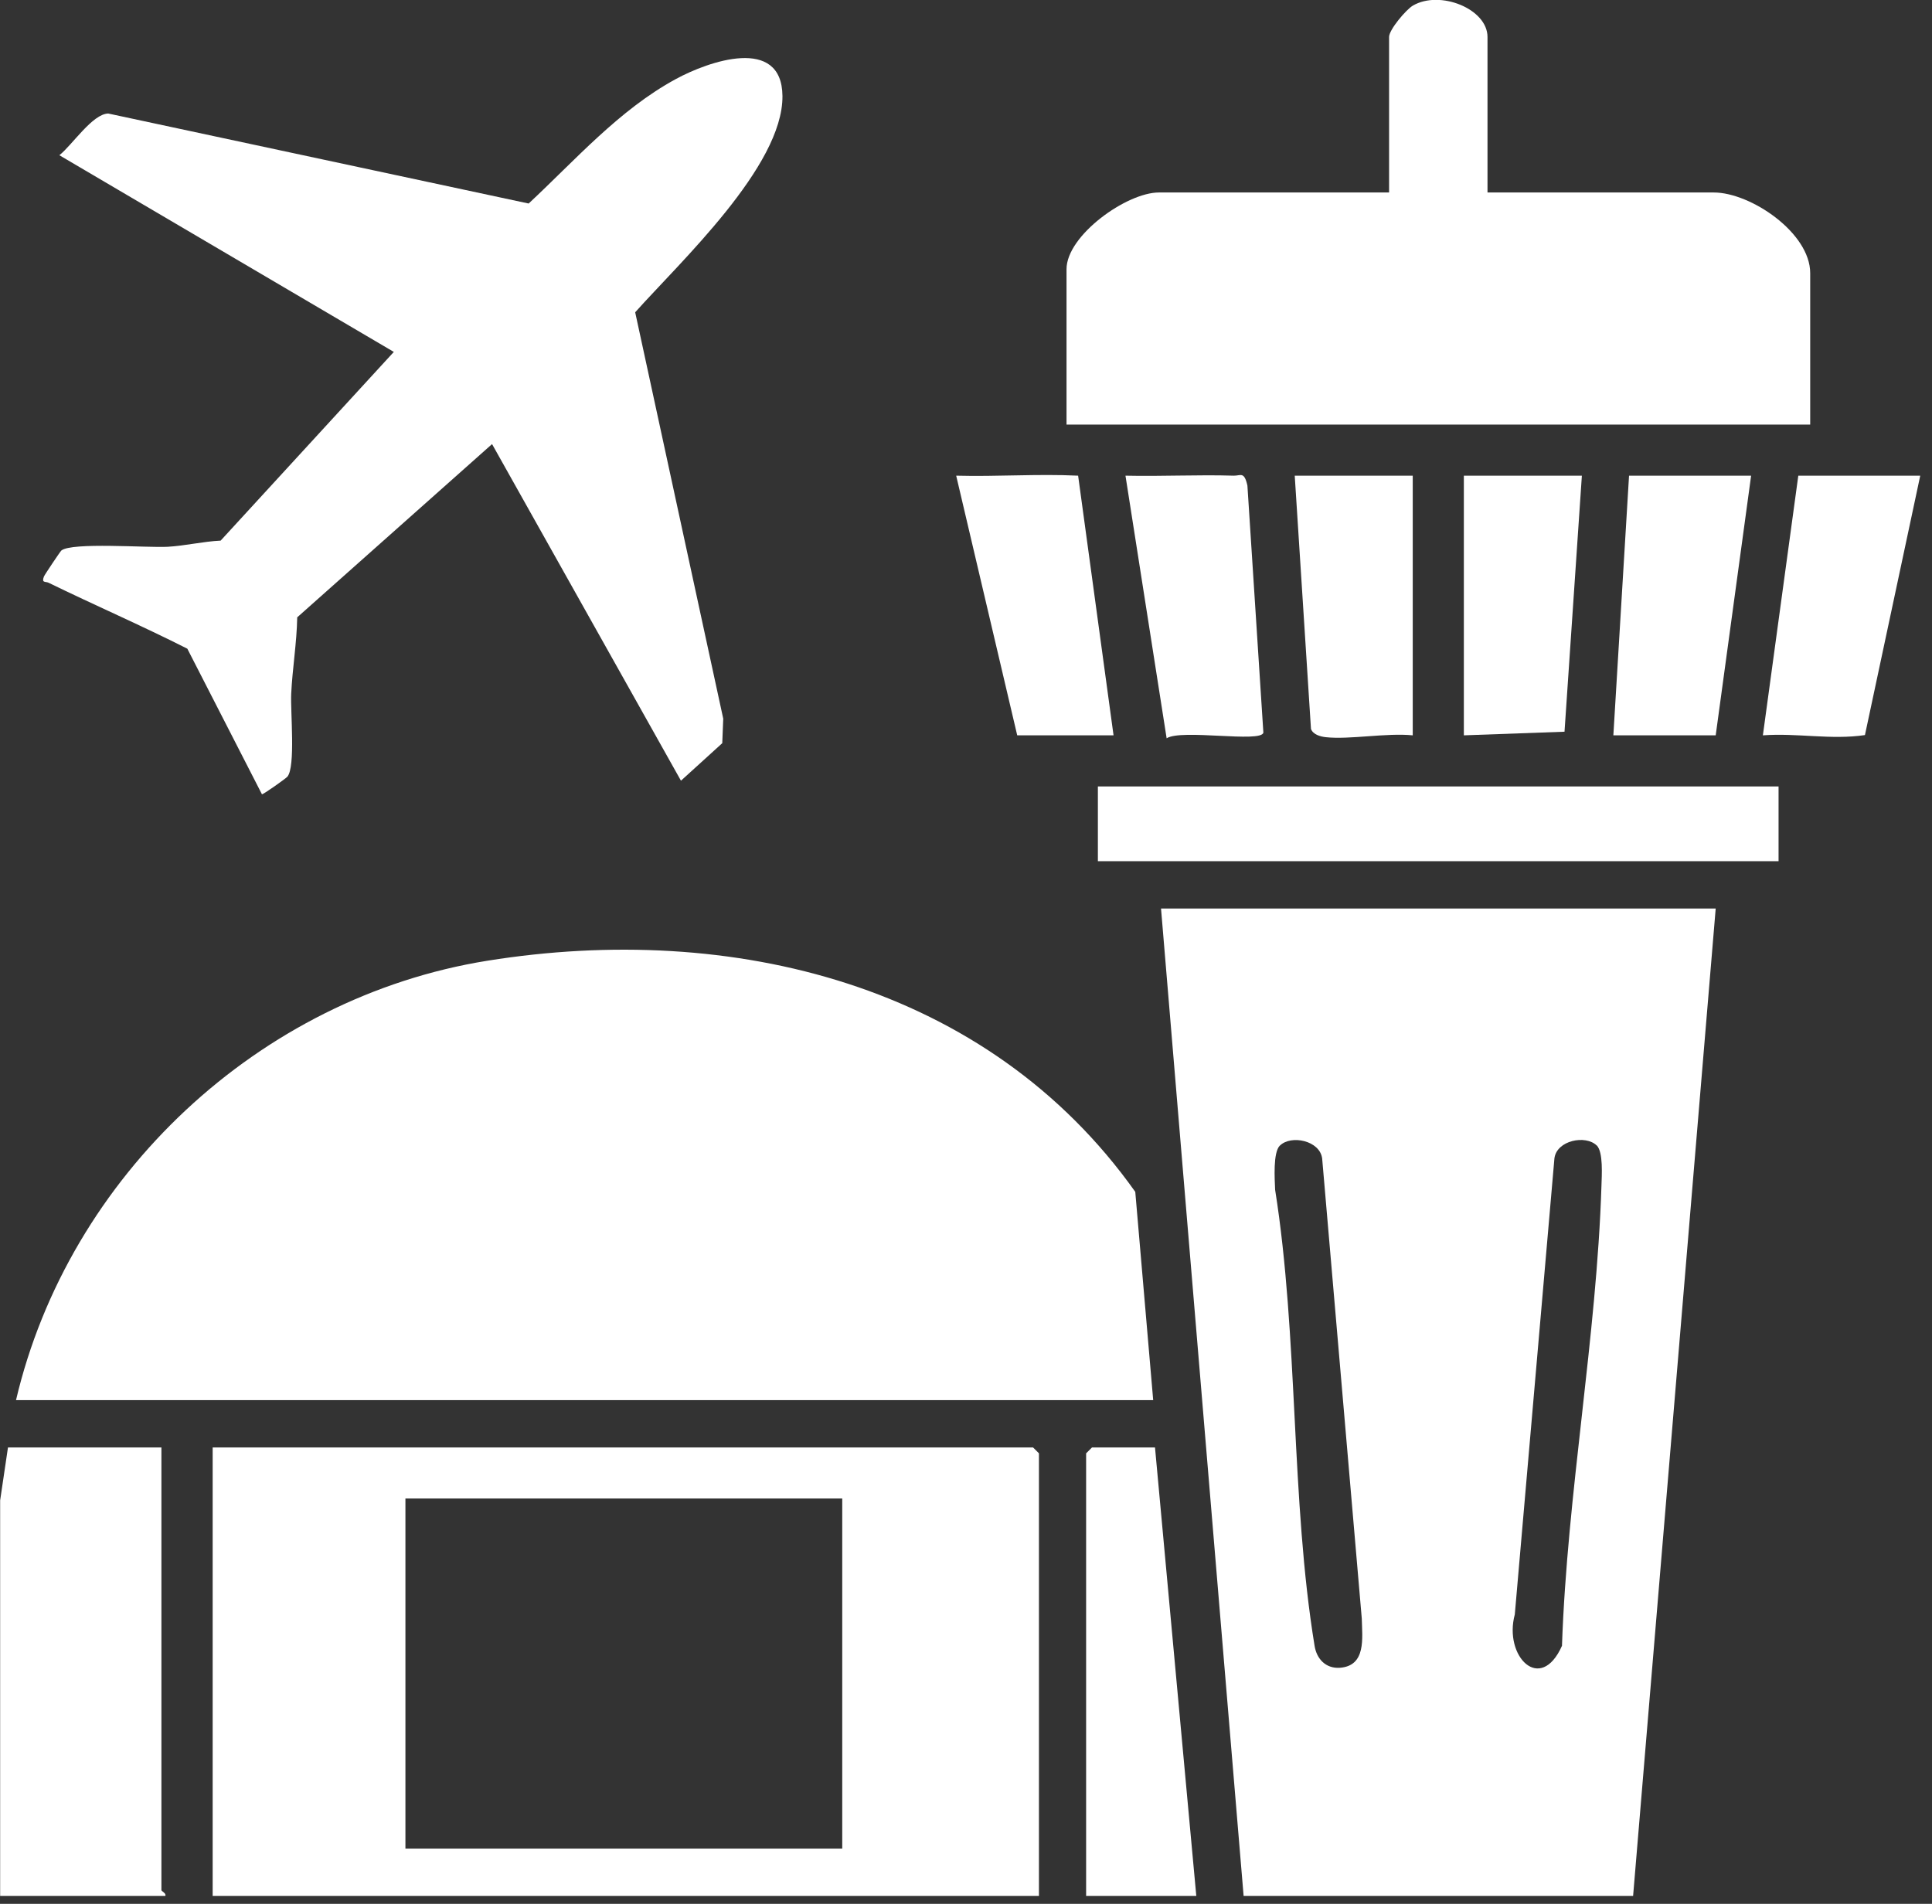
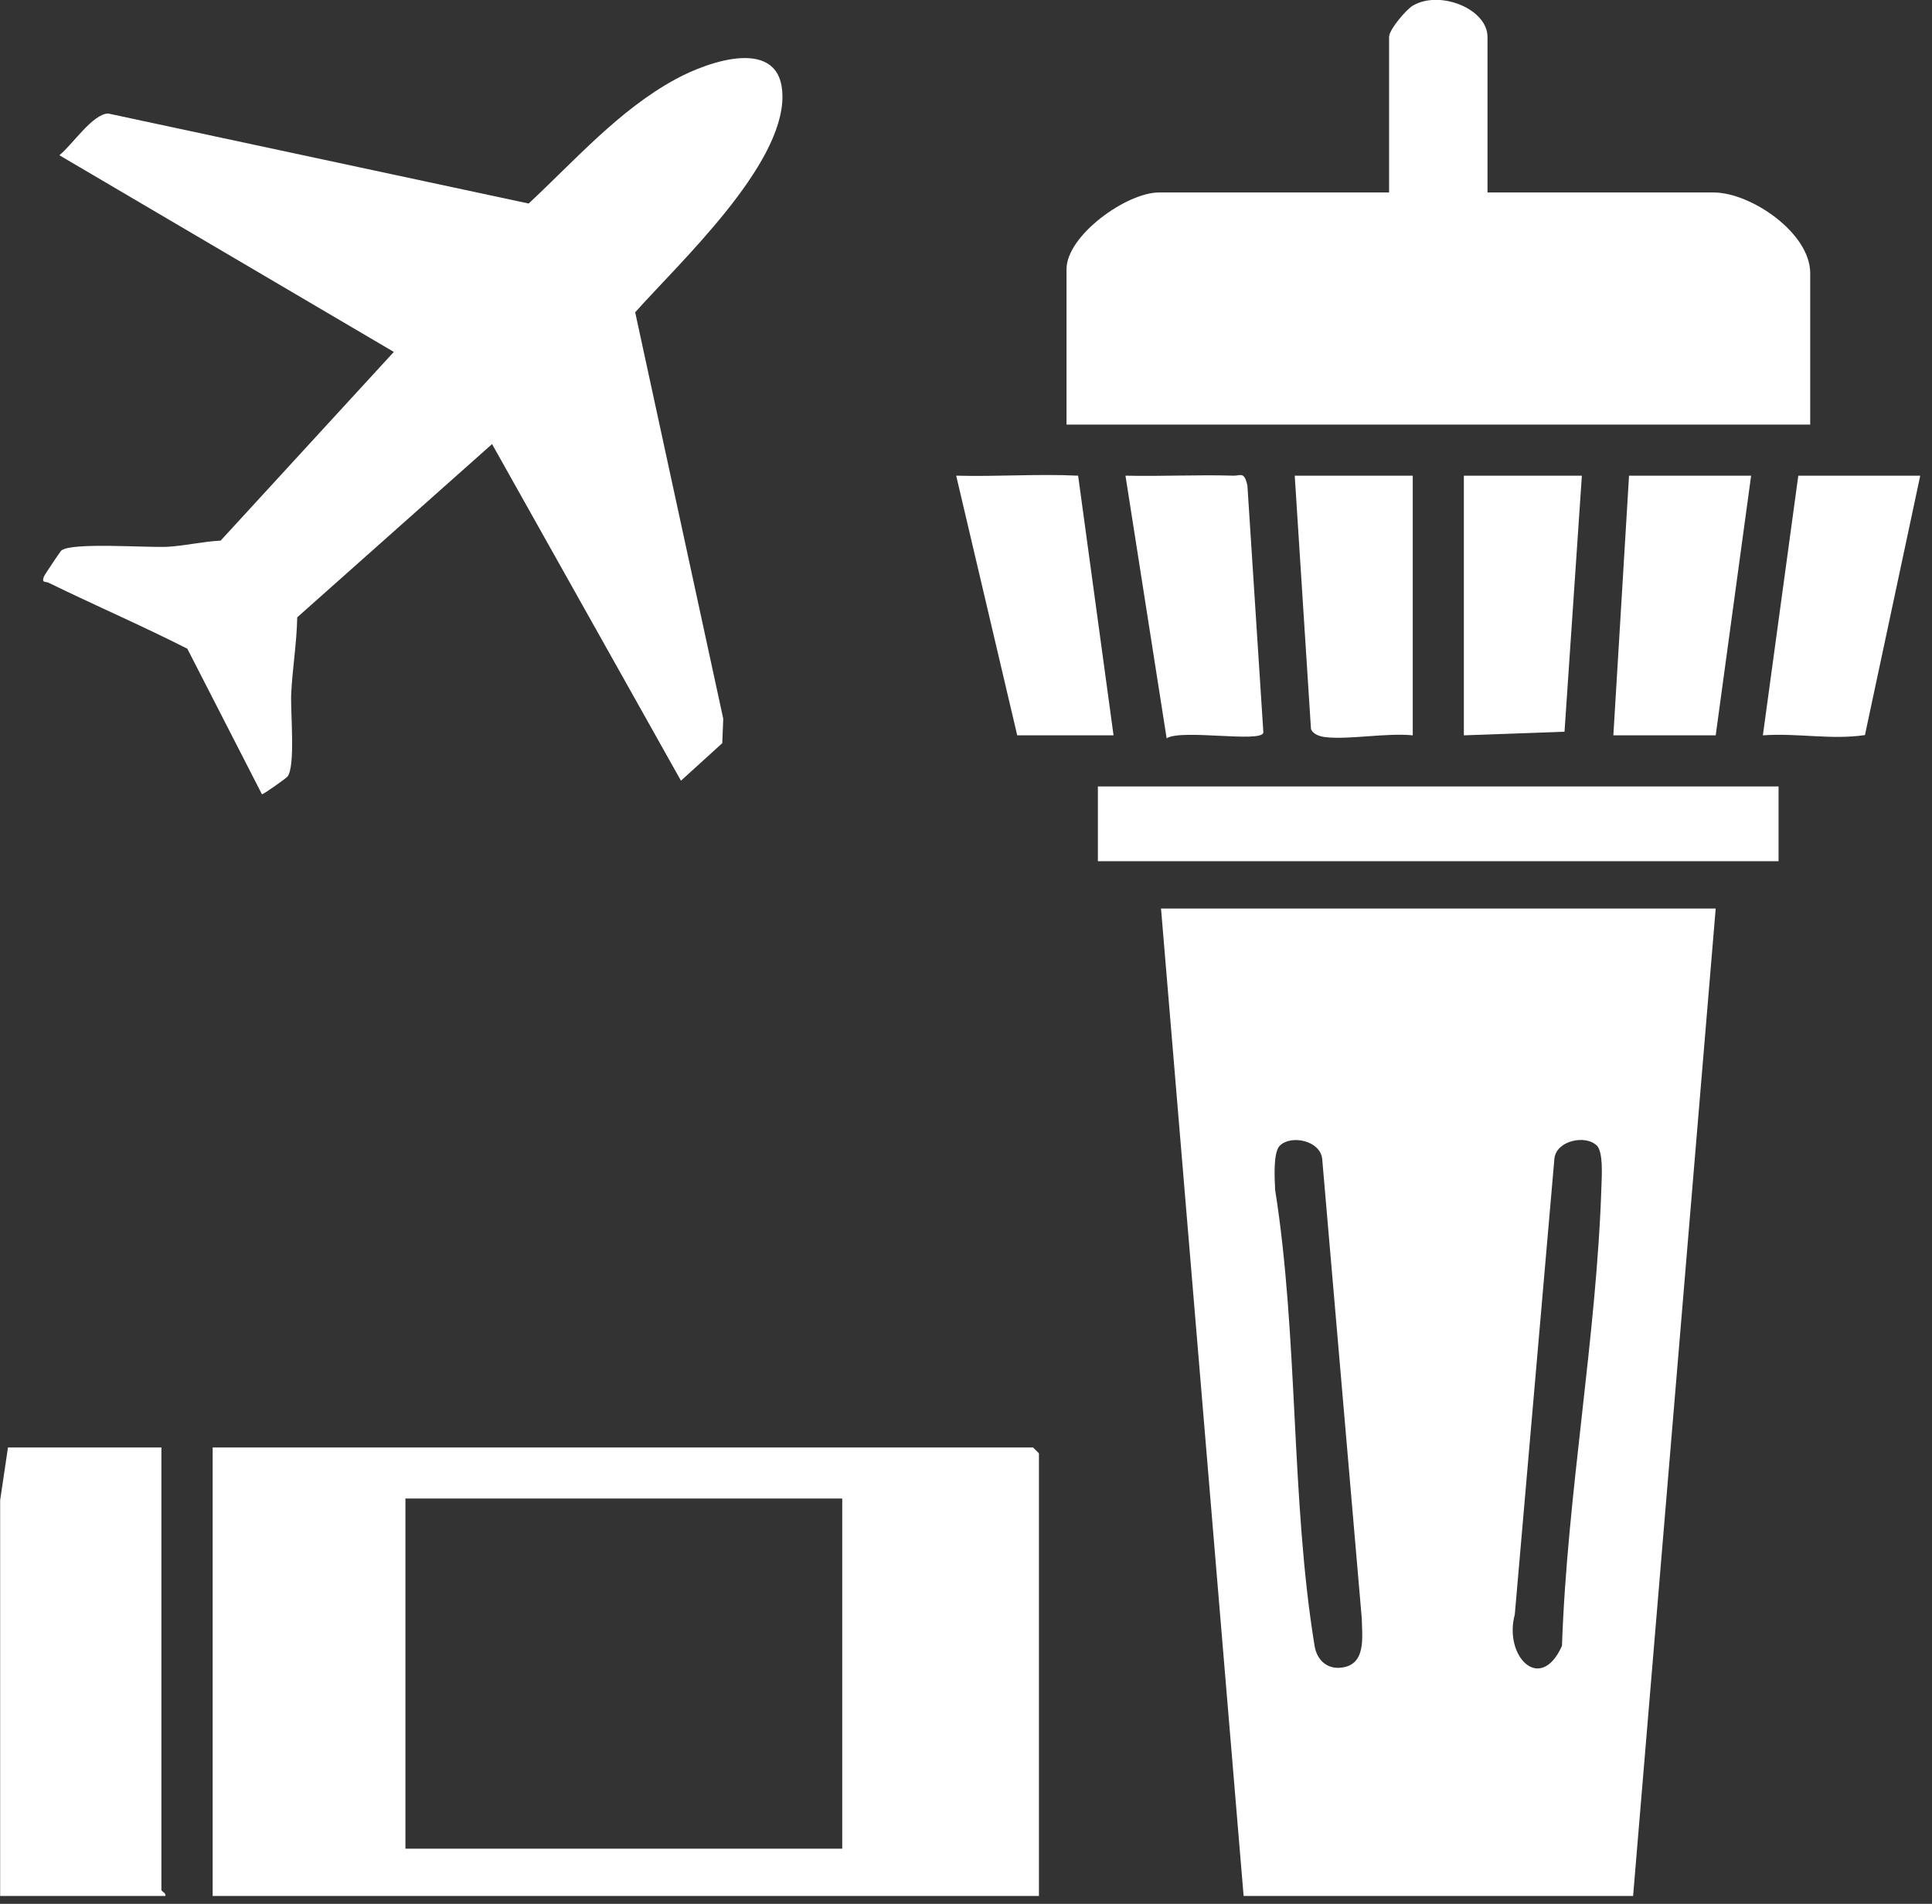
<svg xmlns="http://www.w3.org/2000/svg" width="138" height="136" viewBox="0 0 138 136" fill="none">
  <rect x="0" y="0" width="138" height="136" fill="#333333" stroke="none" />
  <g clip-path="url(#clip0_1201_1835)">
    <path d="M122.55 64.899L116.65 135.439H88.83L82.93 64.899H122.56H122.55ZM91.42 81.829C90.92 82.329 91.05 84.239 91.08 84.989C92.75 95.519 92.19 107.149 93.9 117.579C94.05 118.509 94.7 119.199 95.69 119.139C97.6 119.009 97.3 117.009 97.27 115.619L94.44 82.759C94.28 81.469 92.21 81.049 91.42 81.839V81.829ZM114.05 81.829C113.26 81.049 111.19 81.459 111.03 82.749L108.2 115.329C107.39 118.319 110.03 121.019 111.57 117.569C111.94 106.719 114.05 95.479 114.39 84.699C114.41 83.989 114.53 82.299 114.05 81.819V81.829Z" fill="white" />
-     <path d="M1.141 100.03C4.901 84 18.511 71.25 34.811 68.63C52.281 65.83 70.551 70.29 81.091 85.14L82.371 100.02H1.141V100.03Z" fill="white" />
    <path d="M35.14 31.729L21.23 44.099C21.2 45.899 20.88 47.819 20.8 49.569C20.74 50.849 21.12 54.759 20.53 55.479C20.44 55.599 18.82 56.749 18.71 56.739L13.38 46.339C10.12 44.689 6.75 43.229 3.47 41.629C3.25 41.519 2.95 41.669 3.14 41.179C3.18 41.069 4.3 39.399 4.38 39.329C5.11 38.719 10.52 39.139 11.98 39.059C13.22 38.989 14.51 38.679 15.76 38.619L28.13 25.139L4.24 11.089C5.16 10.359 6.6 8.139 7.73 8.109L37.76 14.539C41.08 11.449 44.22 7.849 48.27 5.649C50.6 4.379 55.85 2.529 55.89 6.859C55.93 11.889 48.55 18.739 45.37 22.309L51.66 51.339L51.59 53.089L48.64 55.769L35.15 31.729H35.14Z" fill="white" />
    <path d="M74.21 135.439H15.19V103.399H73.79L74.21 103.819V135.439ZM60.16 107.049H28.959V132.059H60.16V107.049Z" fill="white" />
    <path d="M106.25 13.75H122.41C125.05 13.75 129.3 16.63 129.3 19.51V30.33H76.18V19.23C76.18 16.82 80.47 13.75 82.78 13.75H99.22V2.64C99.22 2.12 100.43 0.69 100.92 0.4C102.85 -0.73 106.25 0.63 106.25 2.64V13.74V13.75Z" fill="white" />
    <path d="M11.53 103.399V135.019C11.53 135.109 11.89 135.239 11.81 135.439H0.01V107.179L0.57 103.399H11.53Z" fill="white" />
    <path d="M127.04 56.18H78.42V61.52H127.04V56.18Z" fill="white" />
-     <path d="M85.45 135.439H77.58V103.819L78 103.399H82.5L85.45 135.439Z" fill="white" />
    <path d="M88.121 33.98C88.621 33.99 88.871 33.65 89.101 34.69L90.241 52.34C90.061 53.08 84.391 52.06 83.331 52.74L80.391 33.98C82.961 34.04 85.551 33.9 88.121 33.98Z" fill="white" />
    <path d="M125.08 33.98L122.55 52.529H115.24L116.36 33.98H125.08Z" fill="white" />
    <path d="M137.16 33.98L133.21 52.51C130.81 52.87 128.36 52.349 125.92 52.529L128.45 33.98H137.16Z" fill="white" />
    <path d="M72.659 52.529L68.299 33.98C71.209 34.059 74.119 33.84 77.009 33.98L79.539 52.529H72.649H72.659Z" fill="white" />
    <path d="M100.91 33.98V52.529C99.05 52.34 96.38 52.849 94.691 52.66C94.311 52.62 93.781 52.469 93.641 52.069L92.481 33.98H100.91Z" fill="white" />
    <path d="M104.561 33.98H112.991L111.751 52.27L104.561 52.529V33.98Z" fill="white" />
  </g>
  <defs>
    <clipPath id="clip0_1201_1835">
      <rect width="137.16" height="135.44" fill="white" />
    </clipPath>
  </defs>
</svg>